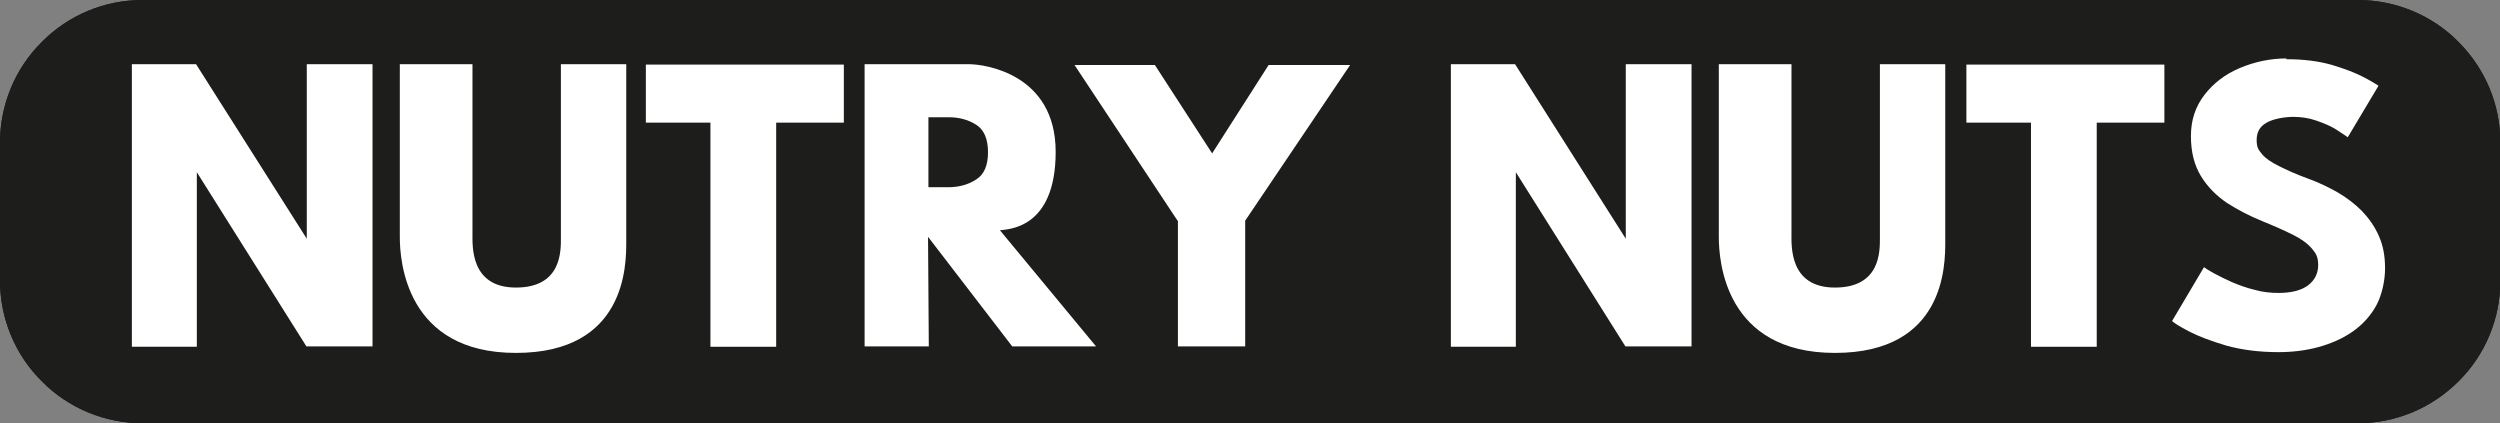
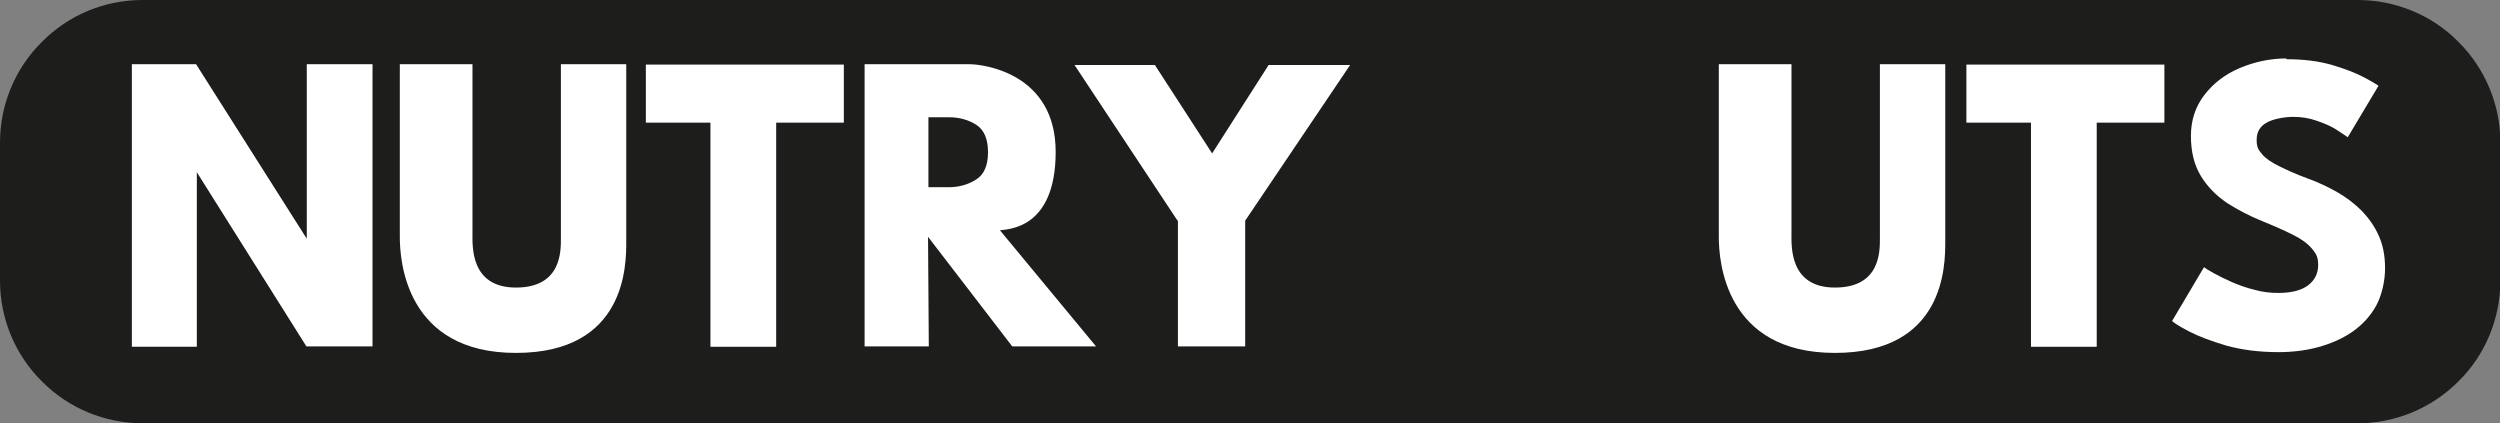
<svg xmlns="http://www.w3.org/2000/svg" id="Calque_1" version="1.1" viewBox="0 0 650.3 110.1">
  <rect x="0" y="0" width="650.3" height="110.1" fill="#808080" stroke="none" />
  <defs>
    <style>
      .st0 {
        fill: #1d1d1b;
      }

      .st1 {
        fill: #fff;
      }

      .st2 {
        clip-path: url(#clippath);
      }
    </style>
    <clipPath id="clippath">
-       <path class="st0" d="M37.1,0h576.2c9.8,0,19.3,3.9,26.2,10.9,7,7,10.9,16.4,10.9,26.2v35.9c0,9.8-3.9,19.3-10.9,26.2-7,7-16.4,10.9-26.2,10.9H37.1c-9.8,0-19.3-3.9-26.2-10.9C3.9,92.3,0,82.8,0,73v-35.9c0-9.8,3.9-19.3,10.9-26.2C17.8,3.9,27.2,0,37.1,0Z" />
-     </clipPath>
+       </clipPath>
  </defs>
  <g>
    <path class="st0" d="M37.1,0h576.2c9.8,0,19.3,3.9,26.2,10.9,7,7,10.9,16.4,10.9,26.2v35.9c0,9.8-3.9,19.3-10.9,26.2-7,7-16.4,10.9-26.2,10.9H37.1c-9.8,0-19.3-3.9-26.2-10.9C3.9,92.3,0,82.8,0,73v-35.9c0-9.8,3.9-19.3,10.9-26.2C17.8,3.9,27.2,0,37.1,0Z" />
    <g class="st2">
-       <rect class="st0" width="650.2" height="110.1" />
-     </g>
+       </g>
  </g>
  <g>
    <path class="st1" d="M51.2,44.9v45.3h-16.9V16.7h16.7l28.8,45.4V16.7h17.1v73.4h-17.2l-28.5-45.3Z" />
-     <path class="st1" d="M394.3,44.9v45.3h-16.9V16.7h16.7l28.8,45.4V16.7h17.1v73.4h-17.2l-28.5-45.3Z" />
    <path class="st1" d="M145.8,16.7h17.1v46.2c0,6,0,28.9-28.7,28.9s-30.2-24.1-30.2-30.1V16.7h18.9v44c0,3.3-.6,14.1,11.3,14.1s11.7-9.5,11.7-12.9V16.7Z" />
    <path class="st1" d="M488.9,16.7h17.1v46.2c0,6,0,28.9-28.7,28.9s-30.2-24.1-30.2-30.1V16.7h18.9v44c0,3.3-.6,14.1,11.3,14.1s11.7-9.5,11.7-12.9V16.7Z" />
    <path class="st1" d="M184.8,31.9h-16.8v-15.1h51.5v15.1h-17.6v58.3h-17.1V31.9Z" />
    <path class="st1" d="M528.3,31.9h-16.8v-15.1h51.5v15.1h-17.6v58.3h-17.1V31.9Z" />
    <path class="st1" d="M224.9,16.7h27.2c4,0,22.5,2.5,22.5,22.8s-12.7,20.1-14.5,20.4l25,30.2h-21.8l-21.9-28.5.2,28.5h-16.7V16.7ZM241.5,48.7h5.2c2.8,0,5.2-.7,7.2-2,2.1-1.3,3.1-3.7,3.1-7.1s-1-5.8-3-7.1c-2-1.3-4.4-2-7.2-2h-5.3v18.2Z" />
    <path class="st1" d="M306.3,57.4l-26.8-40.5h20.9l14.9,23,14.7-23h21.2l-27.3,40.5v32.7h-17.5v-32.7Z" />
-     <path class="st1" d="M594.6,15.4c4.6,0,8.6.5,12,1.5,3.4,1,6.2,2.1,8.3,3.2,2.1,1.1,3.3,1.9,3.8,2.2l-8,13.4c-.6-.4-1.6-1.1-3-2-1.4-.9-3.1-1.6-5.1-2.3-2-.7-4-1-6.1-1s-5.2.5-6.9,1.5c-1.8,1-2.6,2.5-2.6,4.5s.5,2.6,1.4,3.7c.9,1.1,2.4,2.1,4.4,3.1,2,1,4.4,2.1,7.4,3.2,2.8,1,5.3,2.2,7.8,3.6,2.4,1.4,4.5,3,6.4,4.9,1.8,1.9,3.3,4,4.4,6.5,1.1,2.5,1.6,5.2,1.6,8.4s-.8,6.9-2.3,9.7c-1.5,2.7-3.6,5-6.2,6.8-2.6,1.8-5.6,3.1-8.9,4-3.3.9-6.8,1.3-10.3,1.3-5.1,0-9.6-.6-13.6-1.7-4-1.2-7.2-2.4-9.7-3.7-2.5-1.3-3.9-2.2-4.4-2.7l8.3-14c.4.3,1.3.9,2.6,1.6,1.3.7,2.9,1.5,4.7,2.3,1.9.8,3.8,1.5,5.9,2,2.1.6,4.2.8,6.2.8,3.4,0,6-.7,7.7-2,1.7-1.3,2.6-3.1,2.6-5.2s-.5-3-1.6-4.3c-1.1-1.3-2.7-2.5-4.9-3.6-2.2-1.1-4.9-2.3-8.1-3.6-3.2-1.3-6.3-2.9-9.1-4.7-2.8-1.9-5.1-4.2-6.8-7-1.7-2.8-2.6-6.2-2.6-10.4s1.2-7.7,3.5-10.7c2.3-3,5.4-5.4,9.2-7,3.8-1.6,7.9-2.5,12.2-2.5Z" />
+     <path class="st1" d="M594.6,15.4c4.6,0,8.6.5,12,1.5,3.4,1,6.2,2.1,8.3,3.2,2.1,1.1,3.3,1.9,3.8,2.2l-8,13.4c-.6-.4-1.6-1.1-3-2-1.4-.9-3.1-1.6-5.1-2.3-2-.7-4-1-6.1-1s-5.2.5-6.9,1.5c-1.8,1-2.6,2.5-2.6,4.5s.5,2.6,1.4,3.7c.9,1.1,2.4,2.1,4.4,3.1,2,1,4.4,2.1,7.4,3.2,2.8,1,5.3,2.2,7.8,3.6,2.4,1.4,4.5,3,6.4,4.9,1.8,1.9,3.3,4,4.4,6.5,1.1,2.5,1.6,5.2,1.6,8.4s-.8,6.9-2.3,9.7c-1.5,2.7-3.6,5-6.2,6.8-2.6,1.8-5.6,3.1-8.9,4-3.3.9-6.8,1.3-10.3,1.3-5.1,0-9.6-.6-13.6-1.7-4-1.2-7.2-2.4-9.7-3.7-2.5-1.3-3.9-2.2-4.4-2.7l8.3-14c.4.3,1.3.9,2.6,1.6,1.3.7,2.9,1.5,4.7,2.3,1.9.8,3.8,1.5,5.9,2,2.1.6,4.2.8,6.2.8,3.4,0,6-.7,7.7-2,1.7-1.3,2.6-3.1,2.6-5.2s-.5-3-1.6-4.3c-1.1-1.3-2.7-2.5-4.9-3.6-2.2-1.1-4.9-2.3-8.1-3.6-3.2-1.3-6.3-2.9-9.1-4.7-2.8-1.9-5.1-4.2-6.8-7-1.7-2.8-2.6-6.2-2.6-10.4s1.2-7.7,3.5-10.7c2.3-3,5.4-5.4,9.2-7,3.8-1.6,7.9-2.5,12.2-2.5" />
  </g>
</svg>